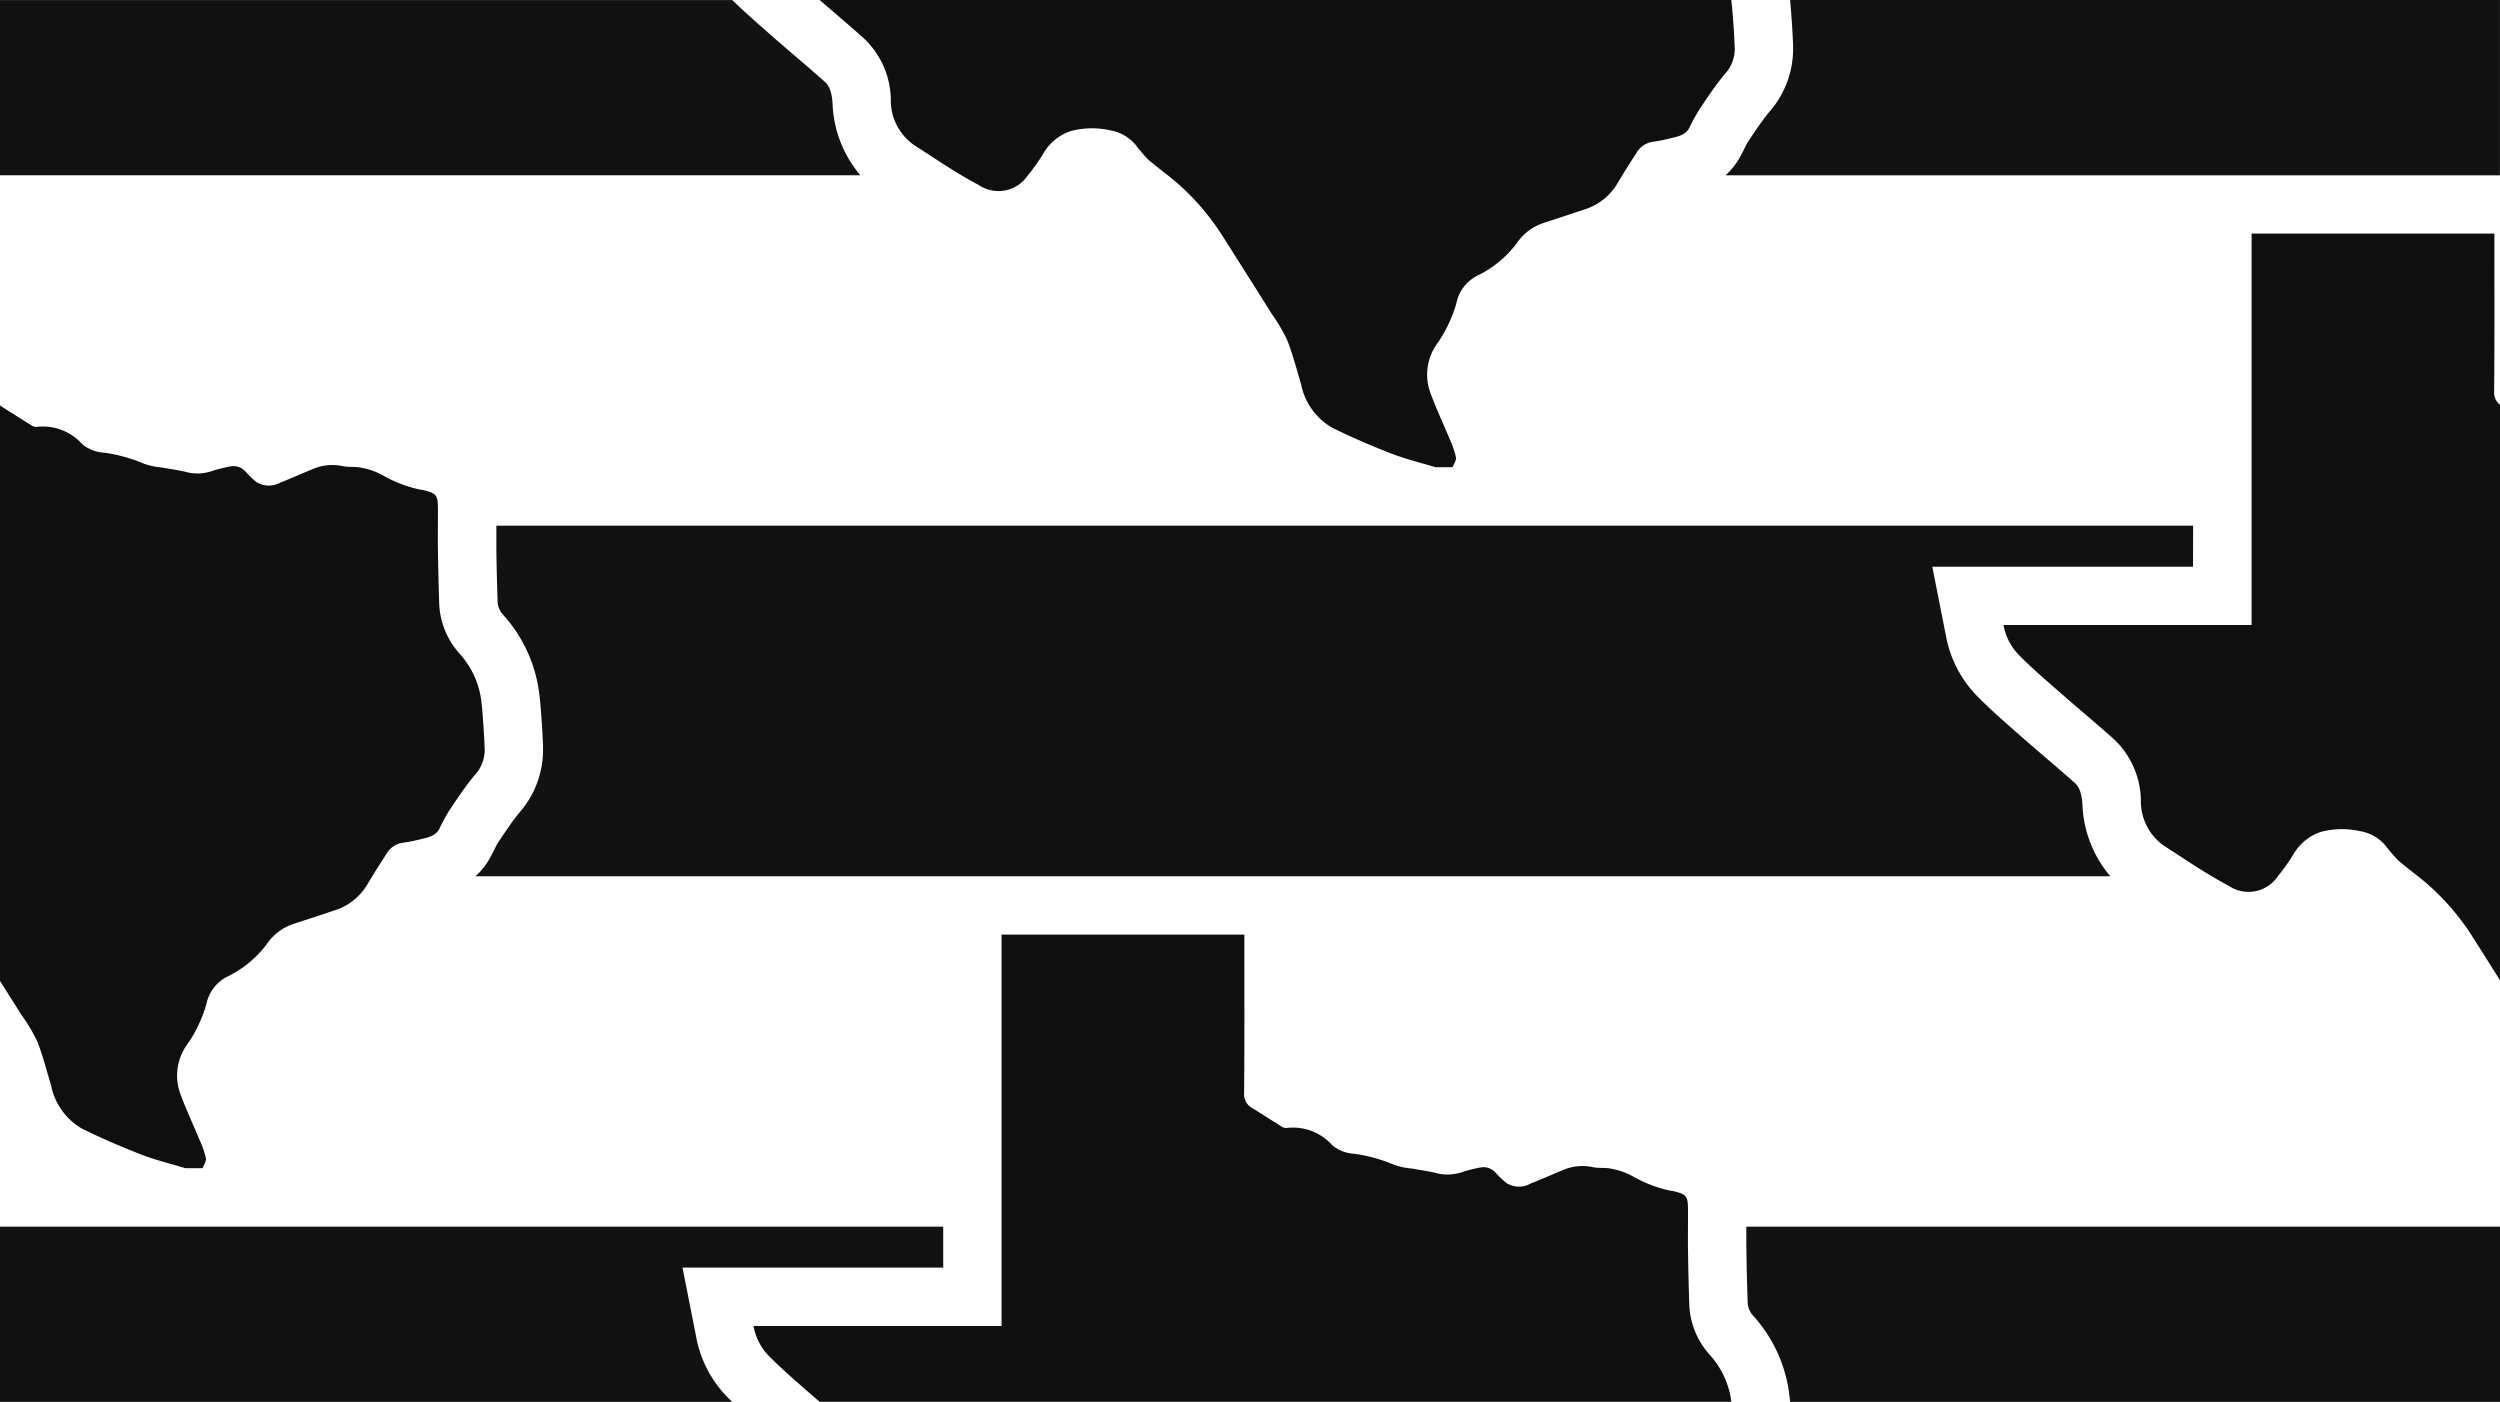
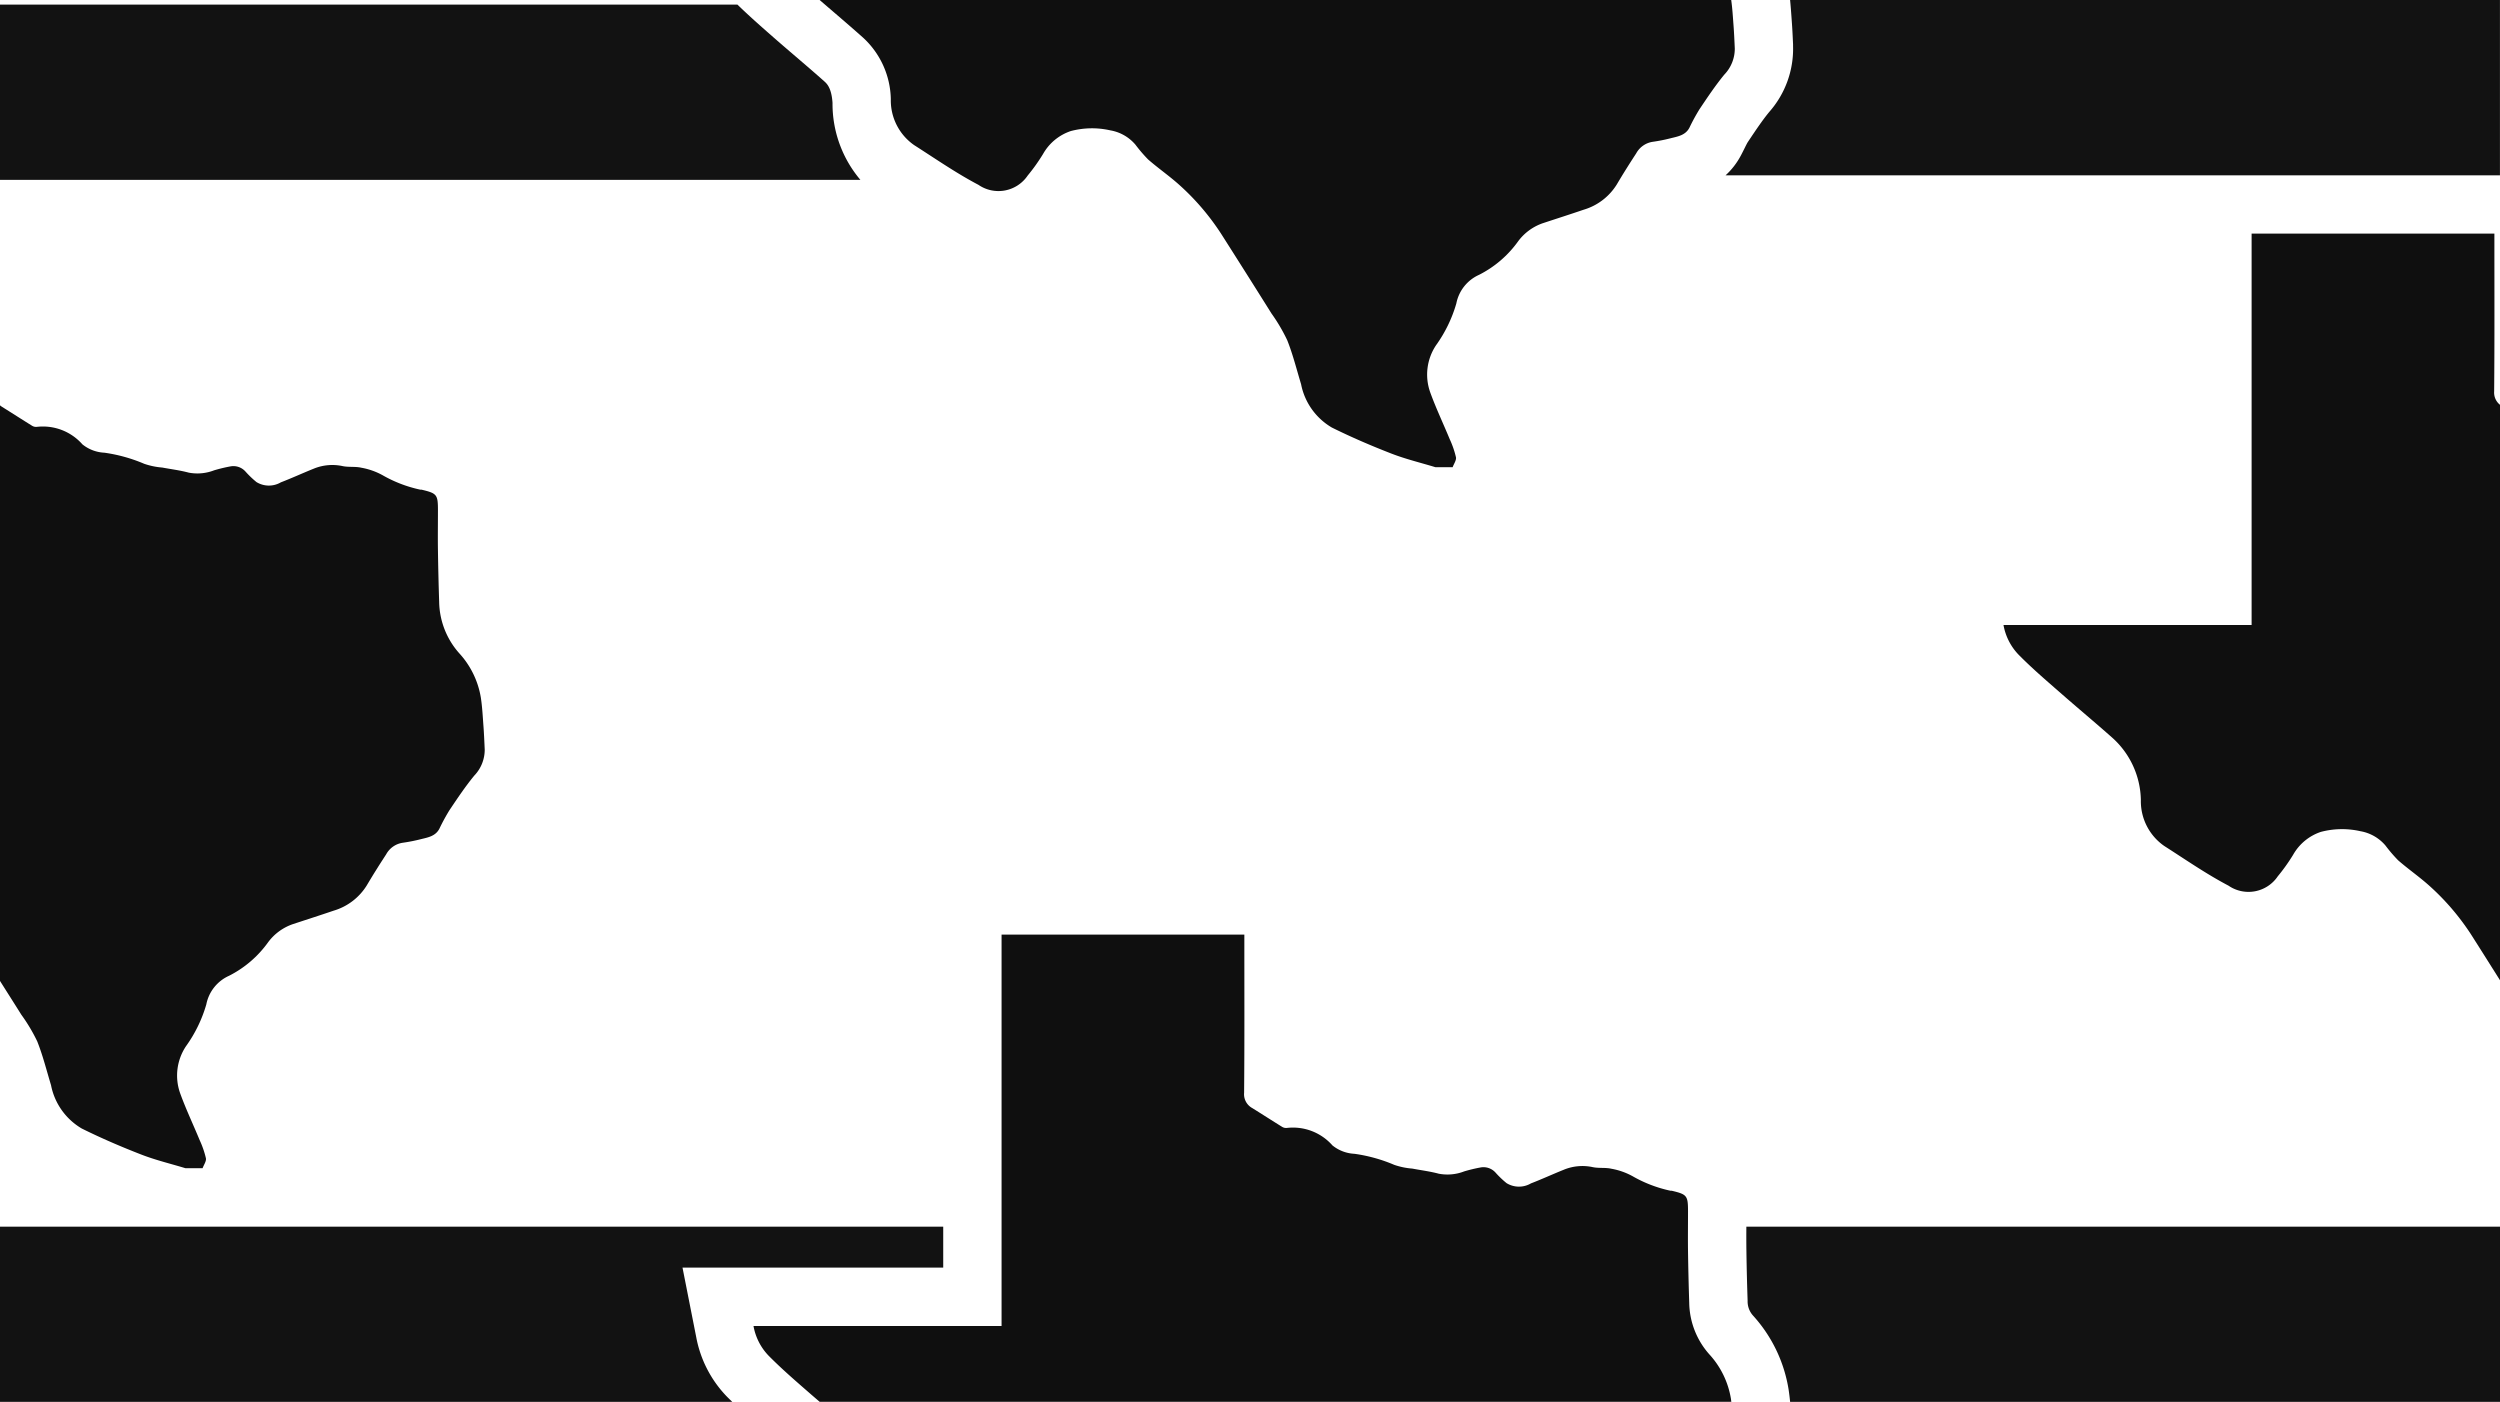
<svg xmlns="http://www.w3.org/2000/svg" width="107" height="60" viewBox="0 0 107 60">
  <g transform="translate(1060 -3600)">
    <path d="M-916.635,3604.241a2.331,2.331,0,0,0,1,1.971c.909.58,1.8,1.2,2.752,1.7a1.51,1.51,0,0,0,2.107-.4,7.9,7.9,0,0,0,.657-.922,2.148,2.148,0,0,1,1.188-.981,3.542,3.542,0,0,1,1.694-.029,1.807,1.807,0,0,1,1.073.614,6.409,6.409,0,0,0,.539.629c.428.374.9.7,1.323,1.078a10.408,10.408,0,0,1,1.807,2.109q1.083,1.7,2.154,3.409a7.419,7.419,0,0,1,.674,1.146c.242.608.4,1.249.591,1.877a2.765,2.765,0,0,0,1.318,1.857c.827.41,1.677.776,2.537,1.11.614.239,1.261.394,1.894.587h.738c.052-.143.166-.3.142-.426a3.954,3.954,0,0,0-.266-.771c-.277-.671-.59-1.328-.837-2.01a2.26,2.26,0,0,1,.251-2.013,5.84,5.84,0,0,0,.868-1.788,1.7,1.7,0,0,1,.972-1.225,4.619,4.619,0,0,0,1.673-1.435,2.208,2.208,0,0,1,1.075-.781c.575-.19,1.152-.374,1.725-.57a2.5,2.5,0,0,0,1.424-1.085c.266-.45.545-.892.83-1.329a.968.968,0,0,1,.695-.492,7.029,7.029,0,0,0,.78-.154c.3-.075.63-.124.8-.447a8.475,8.475,0,0,1,.43-.79c.339-.506.679-1.015,1.064-1.485a1.6,1.6,0,0,0,.45-1.115c-.015-.33-.029-.66-.054-.99-.028-.365-.048-.732-.1-1.095h-39.02c.621.537,1.248,1.066,1.861,1.613A3.666,3.666,0,0,1-916.635,3604.241Z" transform="translate(-105.238 0)" fill="#0F0F0F" />
    <path d="M-761.815,3600c.023.235.04.461.055.669l.017.239c.025.33.04.66.055.99l0,.074a4.082,4.082,0,0,1-1.014,2.813c-.3.362-.584.79-.888,1.243l-.033.05c-.033.048-.1.185-.157.3-.045.09-.09.179-.136.267a3.127,3.127,0,0,1-.661.859h33.144V3600Z" transform="translate(-221.569 0)" fill="#0B0B0B" opacity="0.966" />
-     <path d="M-1024.368,3604.405c-.042-.647-.246-.829-.356-.927-.395-.352-.795-.694-1.218-1.057-.358-.306-.715-.612-1.069-.924l-.222-.195c-.469-.412-.952-.838-1.427-1.3H-1060v7.5h36.824A5.031,5.031,0,0,1-1024.368,3604.405Z" transform="translate(0 0)" fill="#0B0B0B" opacity="0.966" />
+     <path d="M-1024.368,3604.405c-.042-.647-.246-.829-.356-.927-.395-.352-.795-.694-1.218-1.057-.358-.306-.715-.612-1.069-.924c-.469-.412-.952-.838-1.427-1.3H-1060v7.5h36.824A5.031,5.031,0,0,1-1024.368,3604.405Z" transform="translate(0 0)" fill="#0B0B0B" opacity="0.966" />
    <path d="M-696,3646.756c.019-2.161.01-4.322.01-6.483V3640h-10.391v16.752H-717a2.445,2.445,0,0,0,.641,1.265c.555.564,1.156,1.081,1.751,1.6.761.67,1.542,1.316,2.3,1.991a3.666,3.666,0,0,1,1.187,2.629,2.331,2.331,0,0,0,1,1.971c.909.581,1.8,1.2,2.752,1.7a1.51,1.51,0,0,0,2.107-.4,7.914,7.914,0,0,0,.657-.921,2.146,2.146,0,0,1,1.188-.981,3.543,3.543,0,0,1,1.694-.029,1.807,1.807,0,0,1,1.073.615,6.431,6.431,0,0,0,.539.629c.428.374.9.7,1.323,1.078a10.411,10.411,0,0,1,1.807,2.109c.414.65.823,1.3,1.235,1.954v-24.632A.668.668,0,0,1-696,3646.756Z" transform="translate(-257.25 -30.001)" fill="#0F0F0F" />
-     <path d="M-905.065,3690h-72.622c0,.339,0,.679,0,1.019.01.718.028,1.444.051,2.156a.9.9,0,0,0,.236.636,6.144,6.144,0,0,1,1.519,3.167c.065.428.094.834.119,1.193l.017.238c.025.33.04.66.055.991l0,.073a4.083,4.083,0,0,1-1.014,2.813c-.3.362-.584.79-.888,1.243l-.033.05c-.032.048-.1.186-.157.3-.045.089-.09.179-.137.267a3.128,3.128,0,0,1-.66.859h69.968a5.033,5.033,0,0,1-1.192-3.095c-.042-.647-.246-.829-.356-.926-.395-.353-.795-.694-1.218-1.057-.358-.306-.715-.612-1.069-.923l-.222-.195c-.546-.48-1.111-.976-1.659-1.534a4.96,4.96,0,0,1-1.312-2.534l-.589-2.984h11.158Z" transform="translate(-61.069 -67.501)" fill="#0B0B0B" opacity="0.966" />
    <path d="M-1058.407,3696.579c.242.607.4,1.248.591,1.876a2.766,2.766,0,0,0,1.318,1.857c.827.41,1.677.776,2.537,1.11.614.239,1.261.394,1.894.586h.738c.052-.143.166-.3.142-.426a3.994,3.994,0,0,0-.266-.771c-.277-.671-.59-1.329-.837-2.01a2.262,2.262,0,0,1,.251-2.014,5.83,5.83,0,0,0,.869-1.788,1.7,1.7,0,0,1,.972-1.225,4.621,4.621,0,0,0,1.673-1.435,2.209,2.209,0,0,1,1.075-.781c.575-.19,1.152-.374,1.725-.57a2.5,2.5,0,0,0,1.424-1.085c.266-.45.545-.892.83-1.329a.968.968,0,0,1,.695-.492,7.2,7.2,0,0,0,.78-.153c.305-.076.63-.125.8-.447a8.46,8.46,0,0,1,.429-.79c.339-.505.679-1.015,1.064-1.484a1.6,1.6,0,0,0,.449-1.116c-.015-.33-.029-.66-.053-.99-.031-.414-.051-.831-.114-1.241a3.693,3.693,0,0,0-.924-1.892,3.392,3.392,0,0,1-.859-2.2q-.036-1.1-.052-2.2c-.009-.571,0-1.142,0-1.713,0-.679-.041-.73-.7-.888-.017,0-.036,0-.053,0a5.612,5.612,0,0,1-1.618-.62,2.96,2.96,0,0,0-.91-.32c-.259-.059-.541-.014-.8-.069a2.091,2.091,0,0,0-1.242.113c-.468.188-.927.4-1.4.582a1.016,1.016,0,0,1-1.044-.011,4.143,4.143,0,0,1-.474-.455.694.694,0,0,0-.637-.217,6.741,6.741,0,0,0-.7.168,1.981,1.981,0,0,1-1.088.1c-.371-.1-.756-.147-1.134-.218a3.1,3.1,0,0,1-.773-.161,6.734,6.734,0,0,0-1.7-.474,1.623,1.623,0,0,1-.943-.357,2.256,2.256,0,0,0-1.957-.749.32.32,0,0,1-.194-.045c-.429-.265-.854-.54-1.282-.807a.837.837,0,0,1-.1-.074v24.632c.306.485.614.968.919,1.455A7.362,7.362,0,0,1-1058.407,3696.579Z" transform="translate(0 -52.01)" fill="#0F0F0F" />
    <path d="M-890.093,3777.963a3.393,3.393,0,0,1-.858-2.2q-.036-1.1-.052-2.2c-.008-.571,0-1.142,0-1.713,0-.679-.041-.73-.7-.887-.017,0-.036,0-.052,0a5.612,5.612,0,0,1-1.618-.62,2.958,2.958,0,0,0-.91-.321c-.259-.059-.541-.013-.8-.069a2.087,2.087,0,0,0-1.242.114c-.468.187-.927.4-1.4.582a1.016,1.016,0,0,1-1.045-.011,4.129,4.129,0,0,1-.474-.454.693.693,0,0,0-.637-.217,6.5,6.5,0,0,0-.7.168,1.985,1.985,0,0,1-1.088.1c-.371-.1-.756-.147-1.134-.219a3.1,3.1,0,0,1-.773-.16,6.7,6.7,0,0,0-1.7-.473,1.627,1.627,0,0,1-.944-.358,2.256,2.256,0,0,0-1.957-.749.324.324,0,0,1-.194-.044c-.43-.266-.854-.54-1.283-.807a.674.674,0,0,1-.348-.655c.019-2.161.01-4.322.01-6.483V3760h-10.391v16.753H-931a2.446,2.446,0,0,0,.641,1.265c.555.563,1.157,1.082,1.751,1.6.145.127.292.252.438.378h39.02c-.006-.048-.011-.1-.019-.146A3.689,3.689,0,0,0-890.093,3777.963Z" transform="translate(-96.75 -120)" fill="#0F0F0F" />
    <path d="M-761.025,3811.019c.01.718.028,1.444.052,2.156a.9.9,0,0,0,.236.636,6.148,6.148,0,0,1,1.519,3.167c.027.179.047.353.064.522h30.383V3810h-32.256C-761.029,3810.34-761.03,3810.679-761.025,3811.019Z" transform="translate(-224.229 -157.5)" fill="#0B0B0B" opacity="0.966" />
    <path d="M-1030.2,3814.737l-.589-2.984h11.159V3810H-1060v7.5h31.341c-.078-.076-.156-.15-.233-.229A4.962,4.962,0,0,1-1030.2,3814.737Z" transform="translate(0 -157.5)" fill="#0B0B0B" opacity="0.966" />
  </g>
</svg>